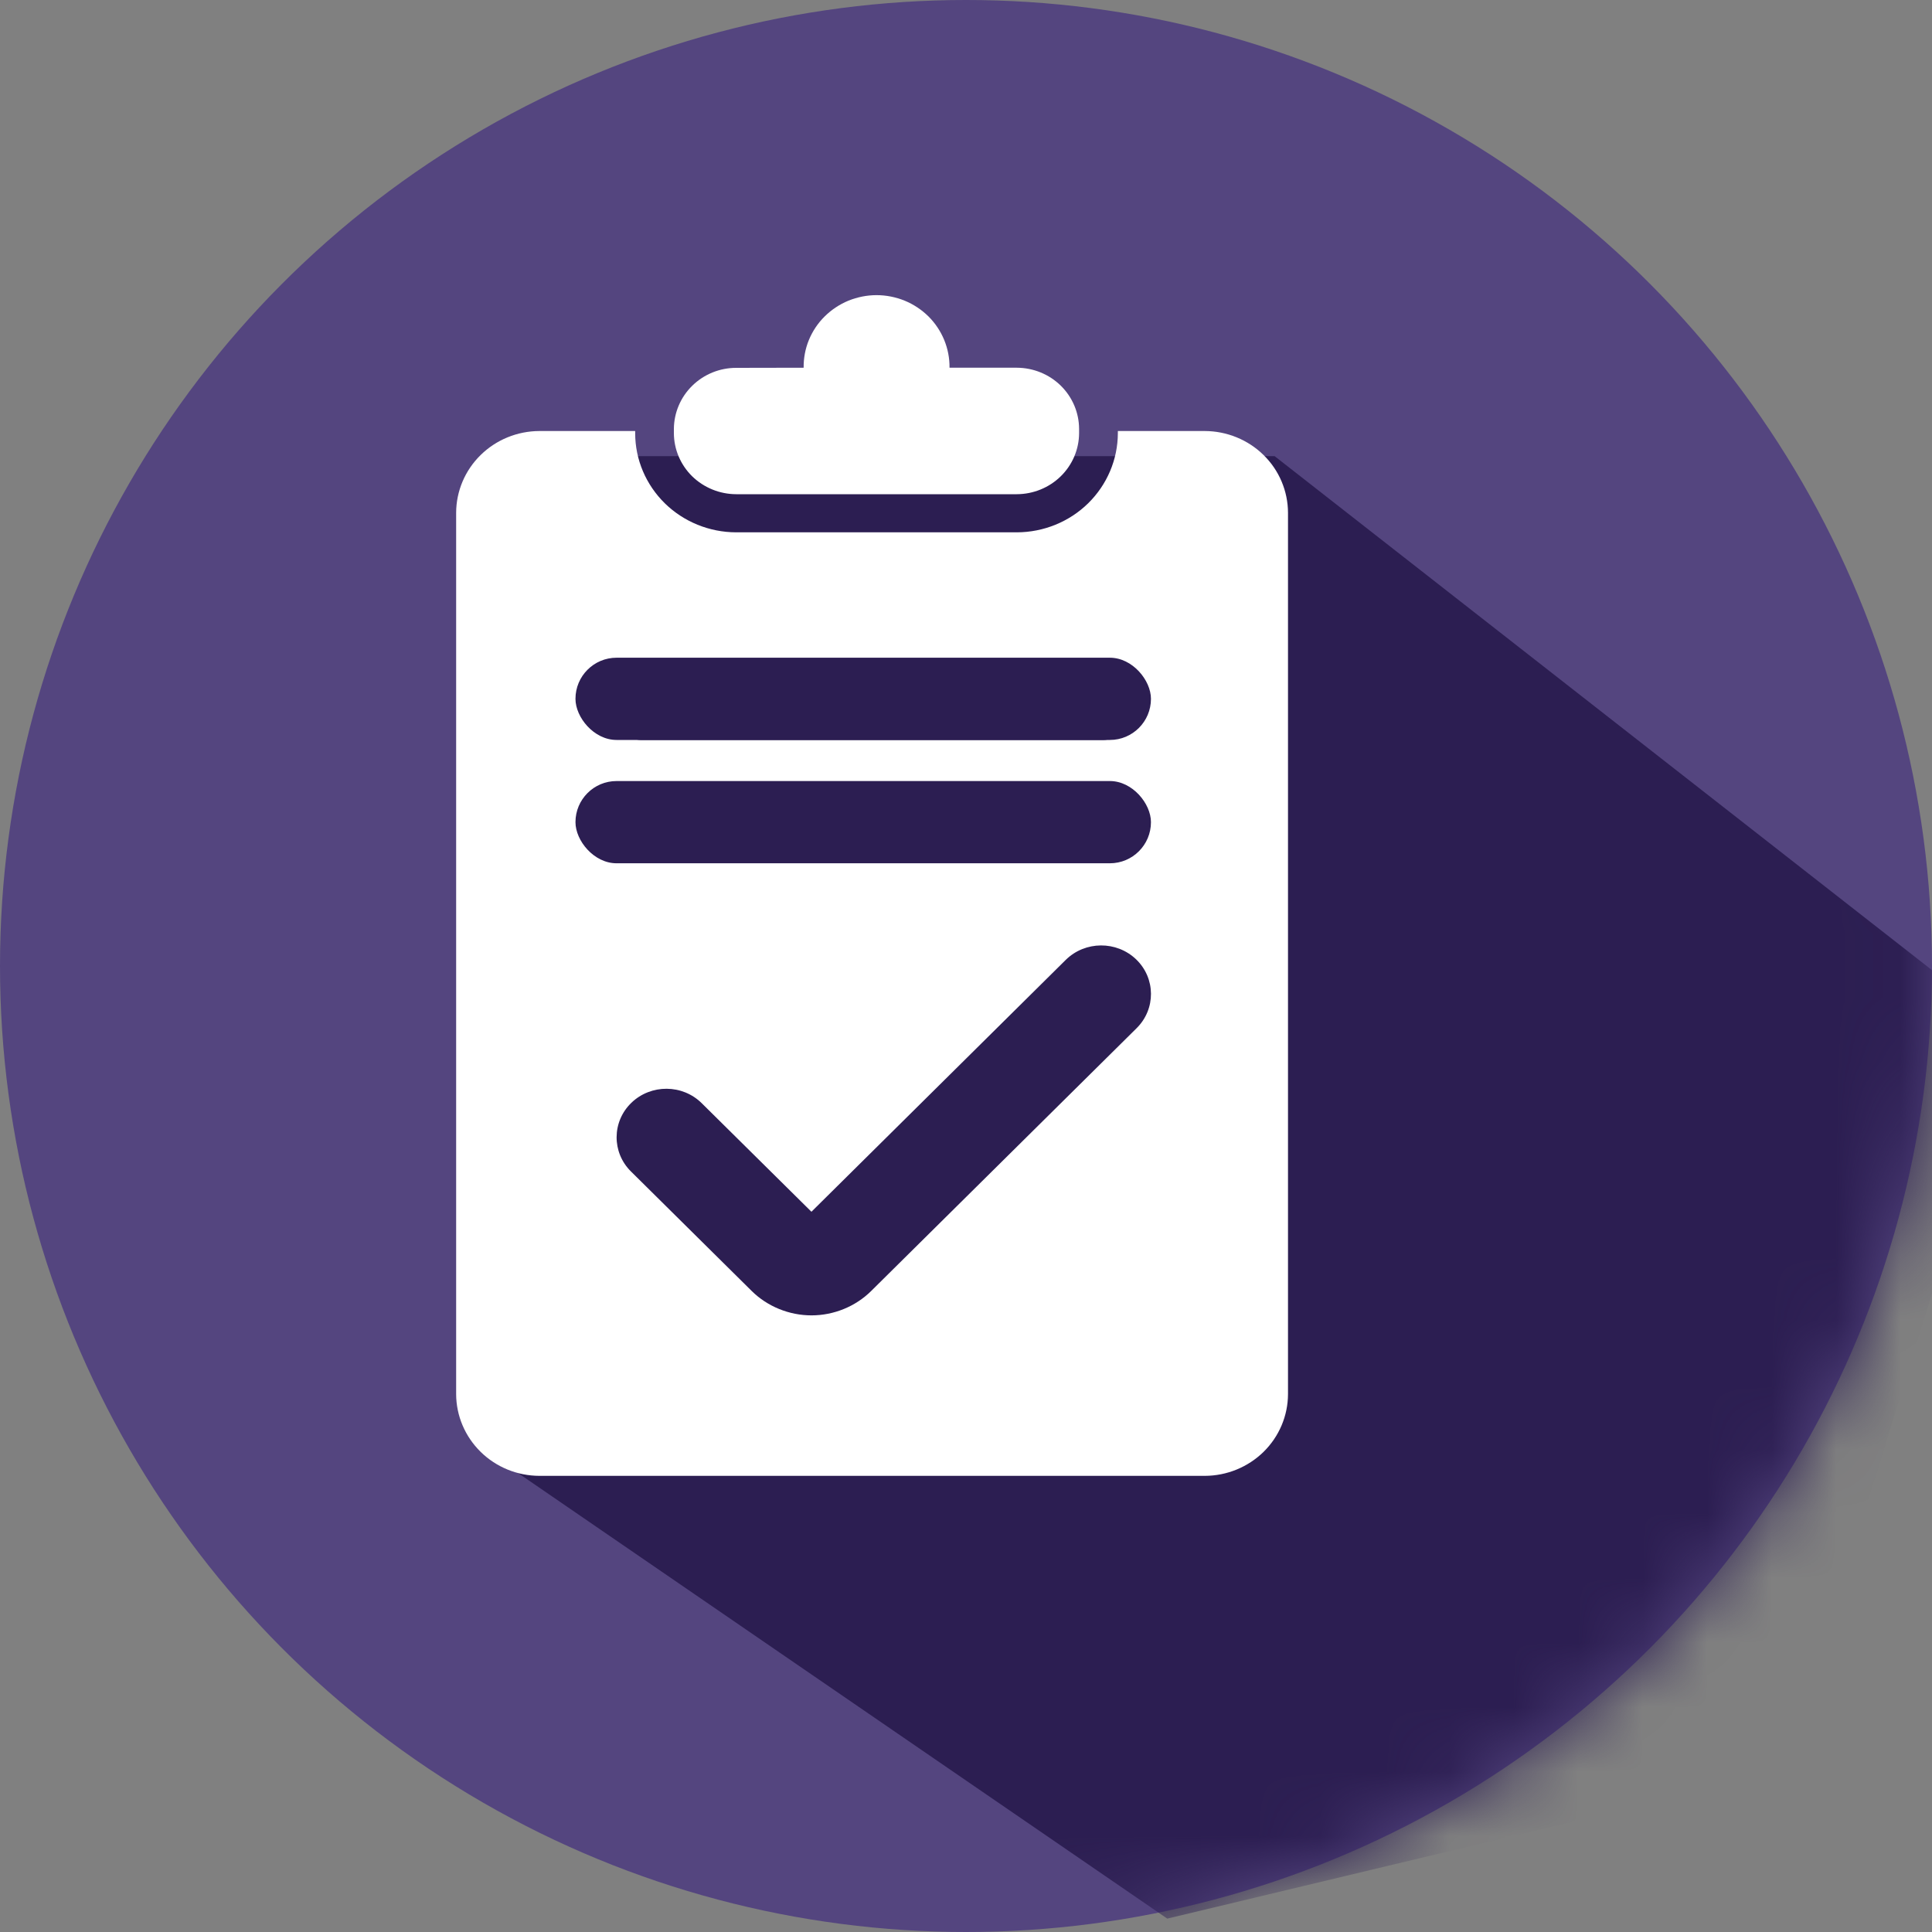
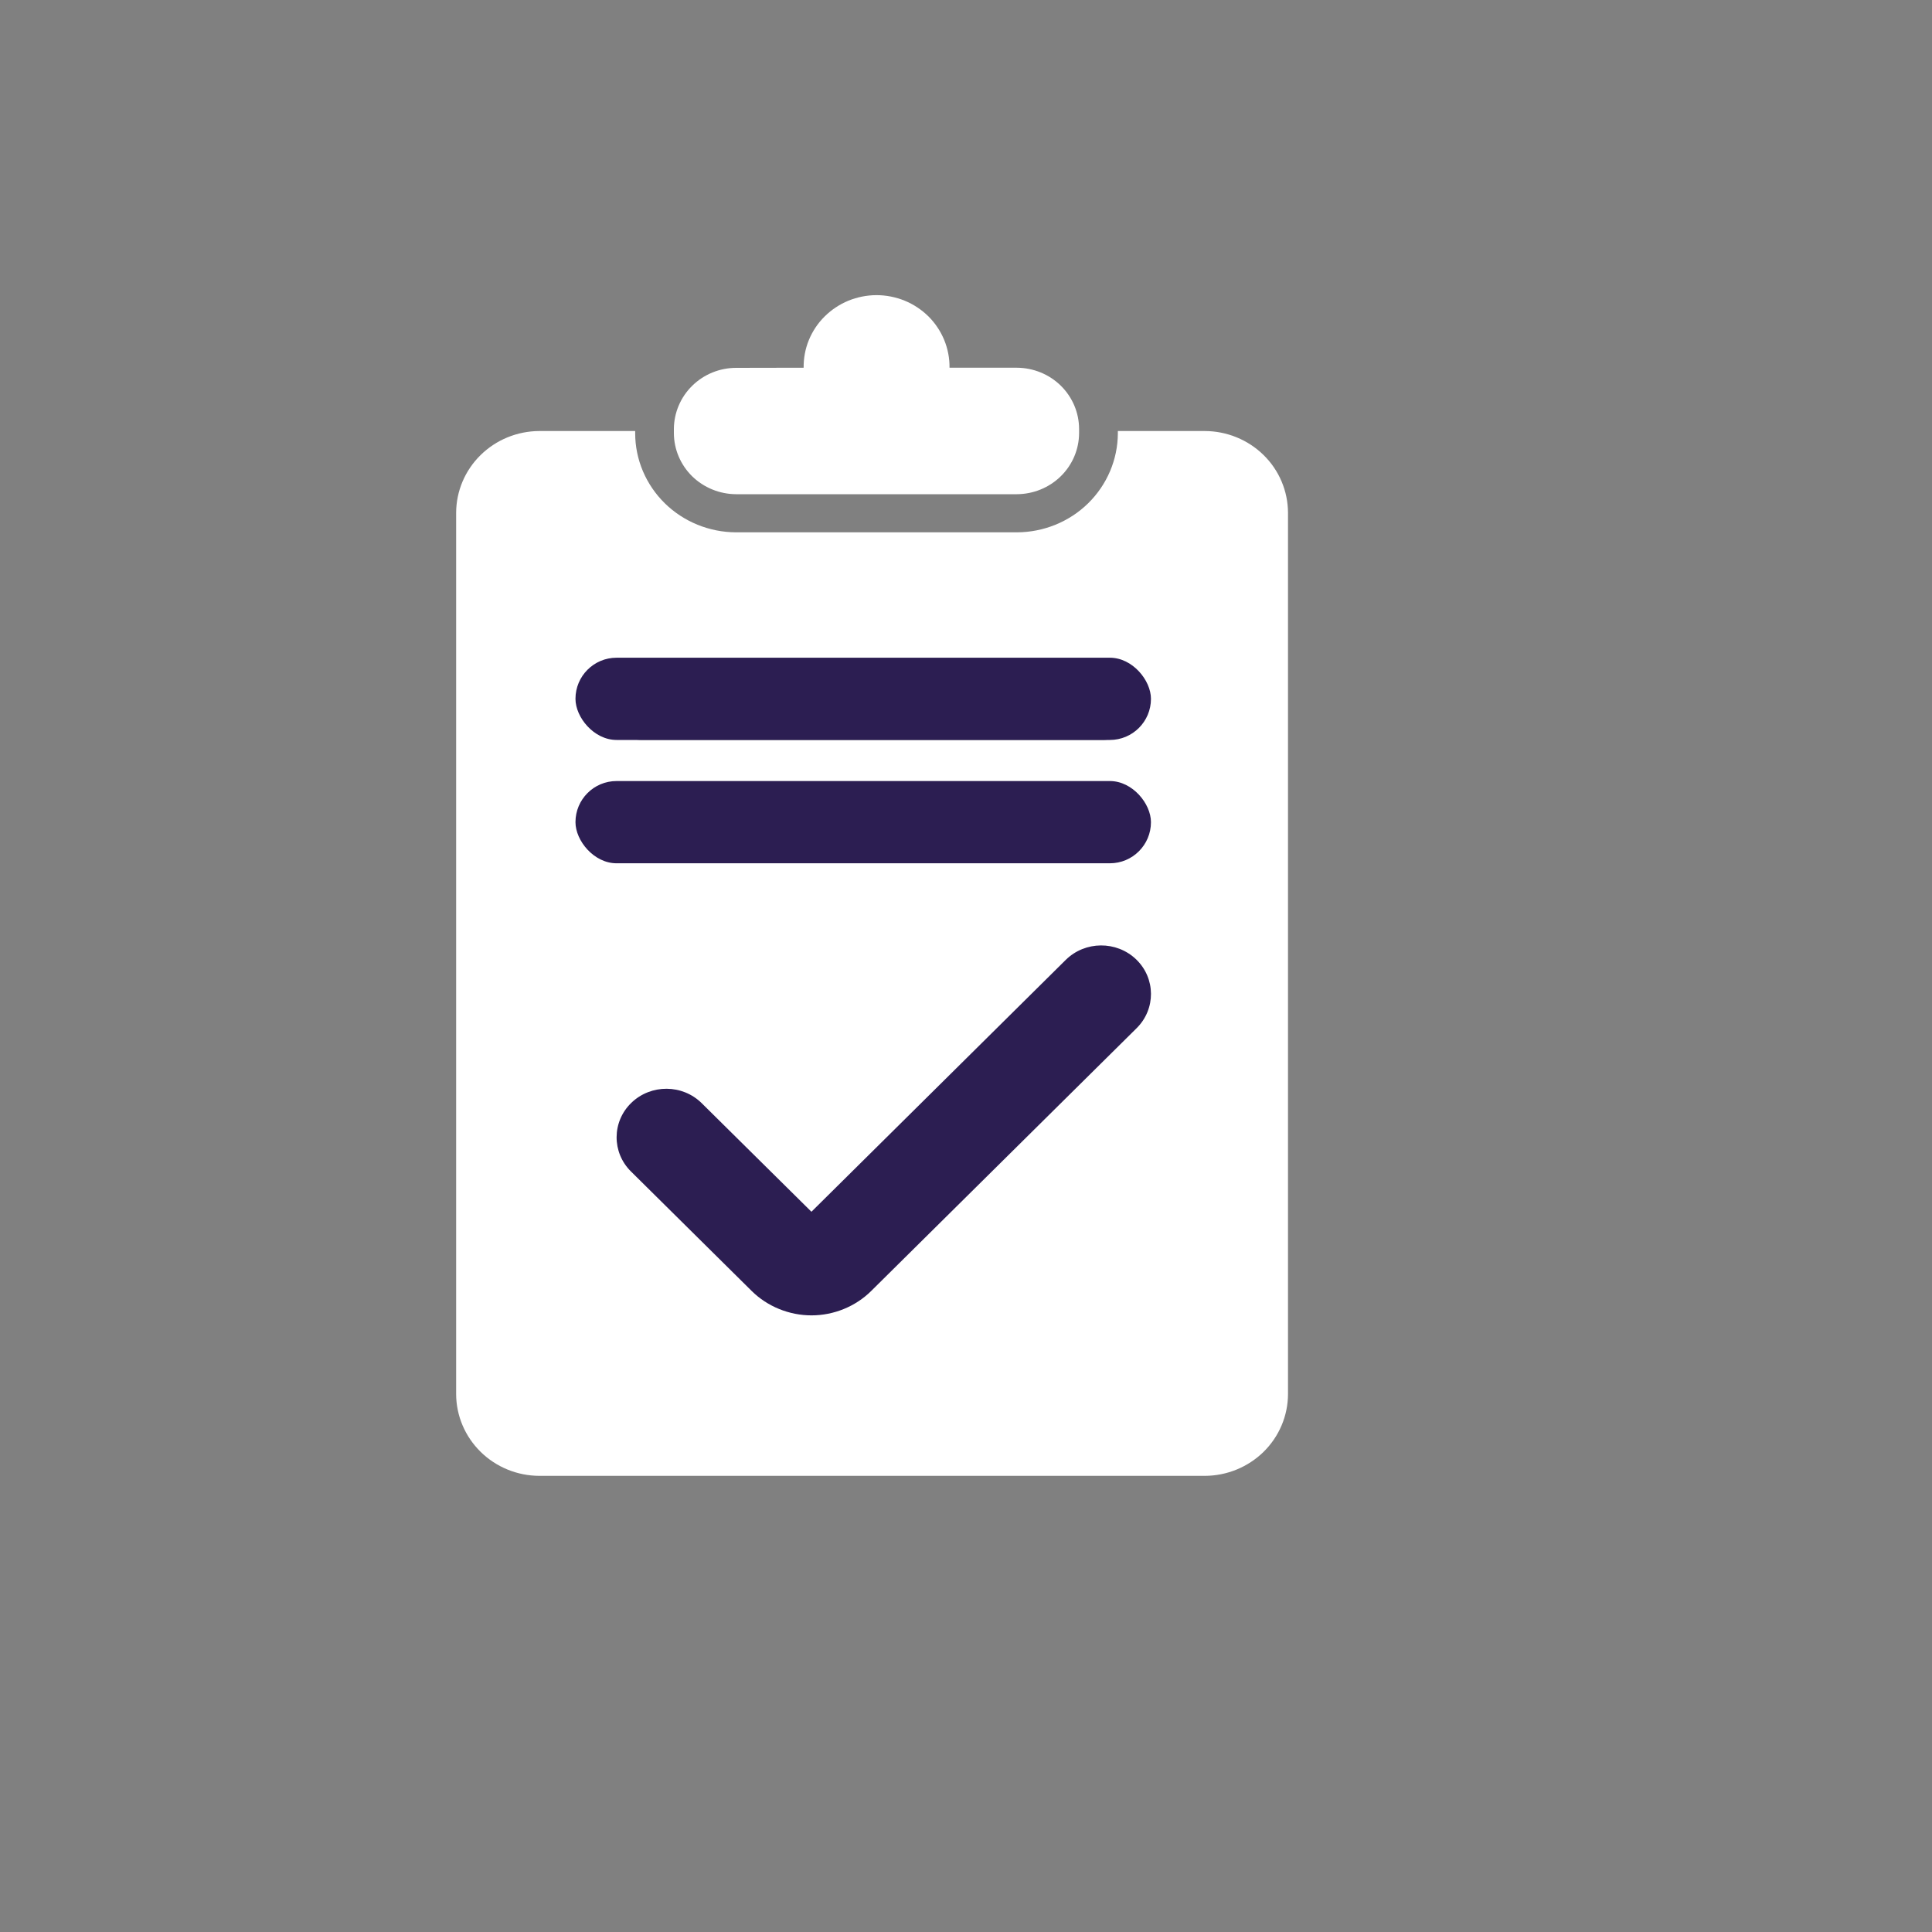
<svg xmlns="http://www.w3.org/2000/svg" width="30" height="30" viewBox="0 0 30 30" fill="none">
  <rect x="0" y="0" width="30" height="30" fill="#808080" stroke="none" />
-   <circle cx="15" cy="15" r="15" fill="#54457F" />
  <mask id="mask0_24_318" style="mask-type:alpha" maskUnits="userSpaceOnUse" x="0" y="0" width="30" height="30">
    <circle cx="15" cy="15" r="15" fill="#54457F" />
  </mask>
  <g mask="url(#mask0_24_318)">
-     <path d="M7.917 7.083H19.792L31.25 16.042L27.708 27.5L18.125 29.792L7.5 22.5L7.917 7.083Z" fill="#2C1E52" />
-   </g>
+     </g>
  <path fill-rule="evenodd" clip-rule="evenodd" d="M8.376 6.693H9.863V6.727C9.863 7.135 10.029 7.526 10.323 7.815C10.617 8.103 11.015 8.265 11.431 8.266H15.789C16.205 8.265 16.603 8.103 16.897 7.815C17.191 7.526 17.357 7.135 17.358 6.727V6.693H18.708C19.05 6.694 19.379 6.828 19.621 7.066C19.863 7.303 19.999 7.626 20 7.962V21.648C19.999 21.984 19.863 22.306 19.621 22.544C19.378 22.782 19.05 22.916 18.708 22.917H8.376C8.033 22.916 7.705 22.782 7.463 22.544C7.221 22.306 7.084 21.984 7.083 21.648V7.962C7.084 7.626 7.221 7.303 7.463 7.066C7.705 6.828 8.033 6.694 8.376 6.693ZM11.431 5.712C11.175 5.712 10.93 5.812 10.749 5.99C10.568 6.167 10.466 6.408 10.464 6.659V6.726C10.465 6.977 10.567 7.218 10.748 7.396C10.93 7.573 11.175 7.673 11.431 7.674H15.789C16.045 7.673 16.291 7.573 16.472 7.395C16.653 7.218 16.755 6.977 16.756 6.726V6.659C16.755 6.407 16.653 6.167 16.472 5.989C16.291 5.811 16.045 5.711 15.789 5.71H14.744C14.746 5.563 14.718 5.417 14.662 5.28C14.606 5.144 14.523 5.019 14.418 4.914C14.312 4.81 14.187 4.726 14.048 4.669C13.91 4.613 13.761 4.583 13.611 4.583C13.461 4.583 13.313 4.613 13.174 4.669C13.036 4.726 12.91 4.81 12.805 4.914C12.699 5.019 12.616 5.144 12.56 5.28C12.504 5.417 12.477 5.563 12.479 5.71L11.431 5.712ZM9.946 18.738H17.138C17.216 18.736 17.291 18.704 17.346 18.649C17.4 18.594 17.431 18.52 17.431 18.443C17.431 18.366 17.4 18.292 17.346 18.237C17.291 18.181 17.216 18.149 17.138 18.147H9.946C9.867 18.149 9.793 18.181 9.738 18.237C9.683 18.292 9.653 18.366 9.653 18.443C9.653 18.52 9.683 18.594 9.738 18.649C9.793 18.704 9.867 18.736 9.946 18.738ZM9.946 16.926H17.138C17.216 16.924 17.291 16.892 17.346 16.837C17.4 16.782 17.431 16.708 17.431 16.631C17.431 16.554 17.4 16.48 17.346 16.425C17.291 16.37 17.216 16.338 17.138 16.335H9.946C9.867 16.338 9.793 16.37 9.738 16.425C9.683 16.48 9.653 16.554 9.653 16.631C9.653 16.708 9.683 16.782 9.738 16.837C9.793 16.892 9.867 16.924 9.946 16.926ZM9.946 15.115H17.138C17.216 15.113 17.291 15.081 17.346 15.025C17.4 14.97 17.431 14.896 17.431 14.819C17.431 14.742 17.4 14.668 17.346 14.613C17.291 14.558 17.216 14.526 17.138 14.524H9.946C9.867 14.526 9.793 14.558 9.738 14.613C9.683 14.668 9.653 14.742 9.653 14.819C9.653 14.896 9.683 14.97 9.738 15.025C9.793 15.081 9.867 15.113 9.946 15.115ZM9.946 13.303H17.138C17.216 13.301 17.291 13.269 17.346 13.213C17.4 13.158 17.431 13.084 17.431 13.007C17.431 12.93 17.4 12.856 17.346 12.801C17.291 12.746 17.216 12.714 17.138 12.712H9.946C9.867 12.714 9.793 12.746 9.738 12.801C9.683 12.856 9.653 12.93 9.653 13.007C9.653 13.084 9.683 13.158 9.738 13.213C9.793 13.269 9.867 13.301 9.946 13.303ZM9.946 11.491H17.138C17.216 11.489 17.291 11.457 17.346 11.402C17.4 11.346 17.431 11.272 17.431 11.195C17.431 11.118 17.4 11.044 17.346 10.989C17.291 10.934 17.216 10.902 17.138 10.9H9.946C9.867 10.902 9.793 10.934 9.738 10.989C9.683 11.044 9.653 11.118 9.653 11.195C9.653 11.272 9.683 11.346 9.738 11.402C9.793 11.457 9.867 11.489 9.946 11.491Z" fill="white" />
  <g clip-path="url(#clip0_24_318)">
    <rect x="8.936" y="14.043" width="9.574" height="7.66" fill="white" />
    <path d="M12.601 20.425C12.254 20.425 11.916 20.287 11.673 20.047L9.797 18.19C9.498 17.894 9.501 17.416 9.804 17.124C10.108 16.831 10.598 16.834 10.897 17.131L12.6 18.816L16.549 14.905C16.849 14.609 17.338 14.605 17.643 14.898C17.946 15.191 17.949 15.668 17.65 15.965L13.527 20.047C13.285 20.287 12.947 20.425 12.601 20.425L12.601 20.425Z" fill="#2C1E52" />
  </g>
  <rect x="8.936" y="10.213" width="8.936" height="1.277" rx="0.638" fill="#2C1E52" />
  <rect x="8.936" y="12.128" width="8.936" height="1.277" rx="0.638" fill="#2C1E52" />
  <defs>
    <clipPath id="clip0_24_318">
      <rect width="10.213" height="10.213" fill="white" transform="translate(8.298 14.043)" />
    </clipPath>
  </defs>
</svg>